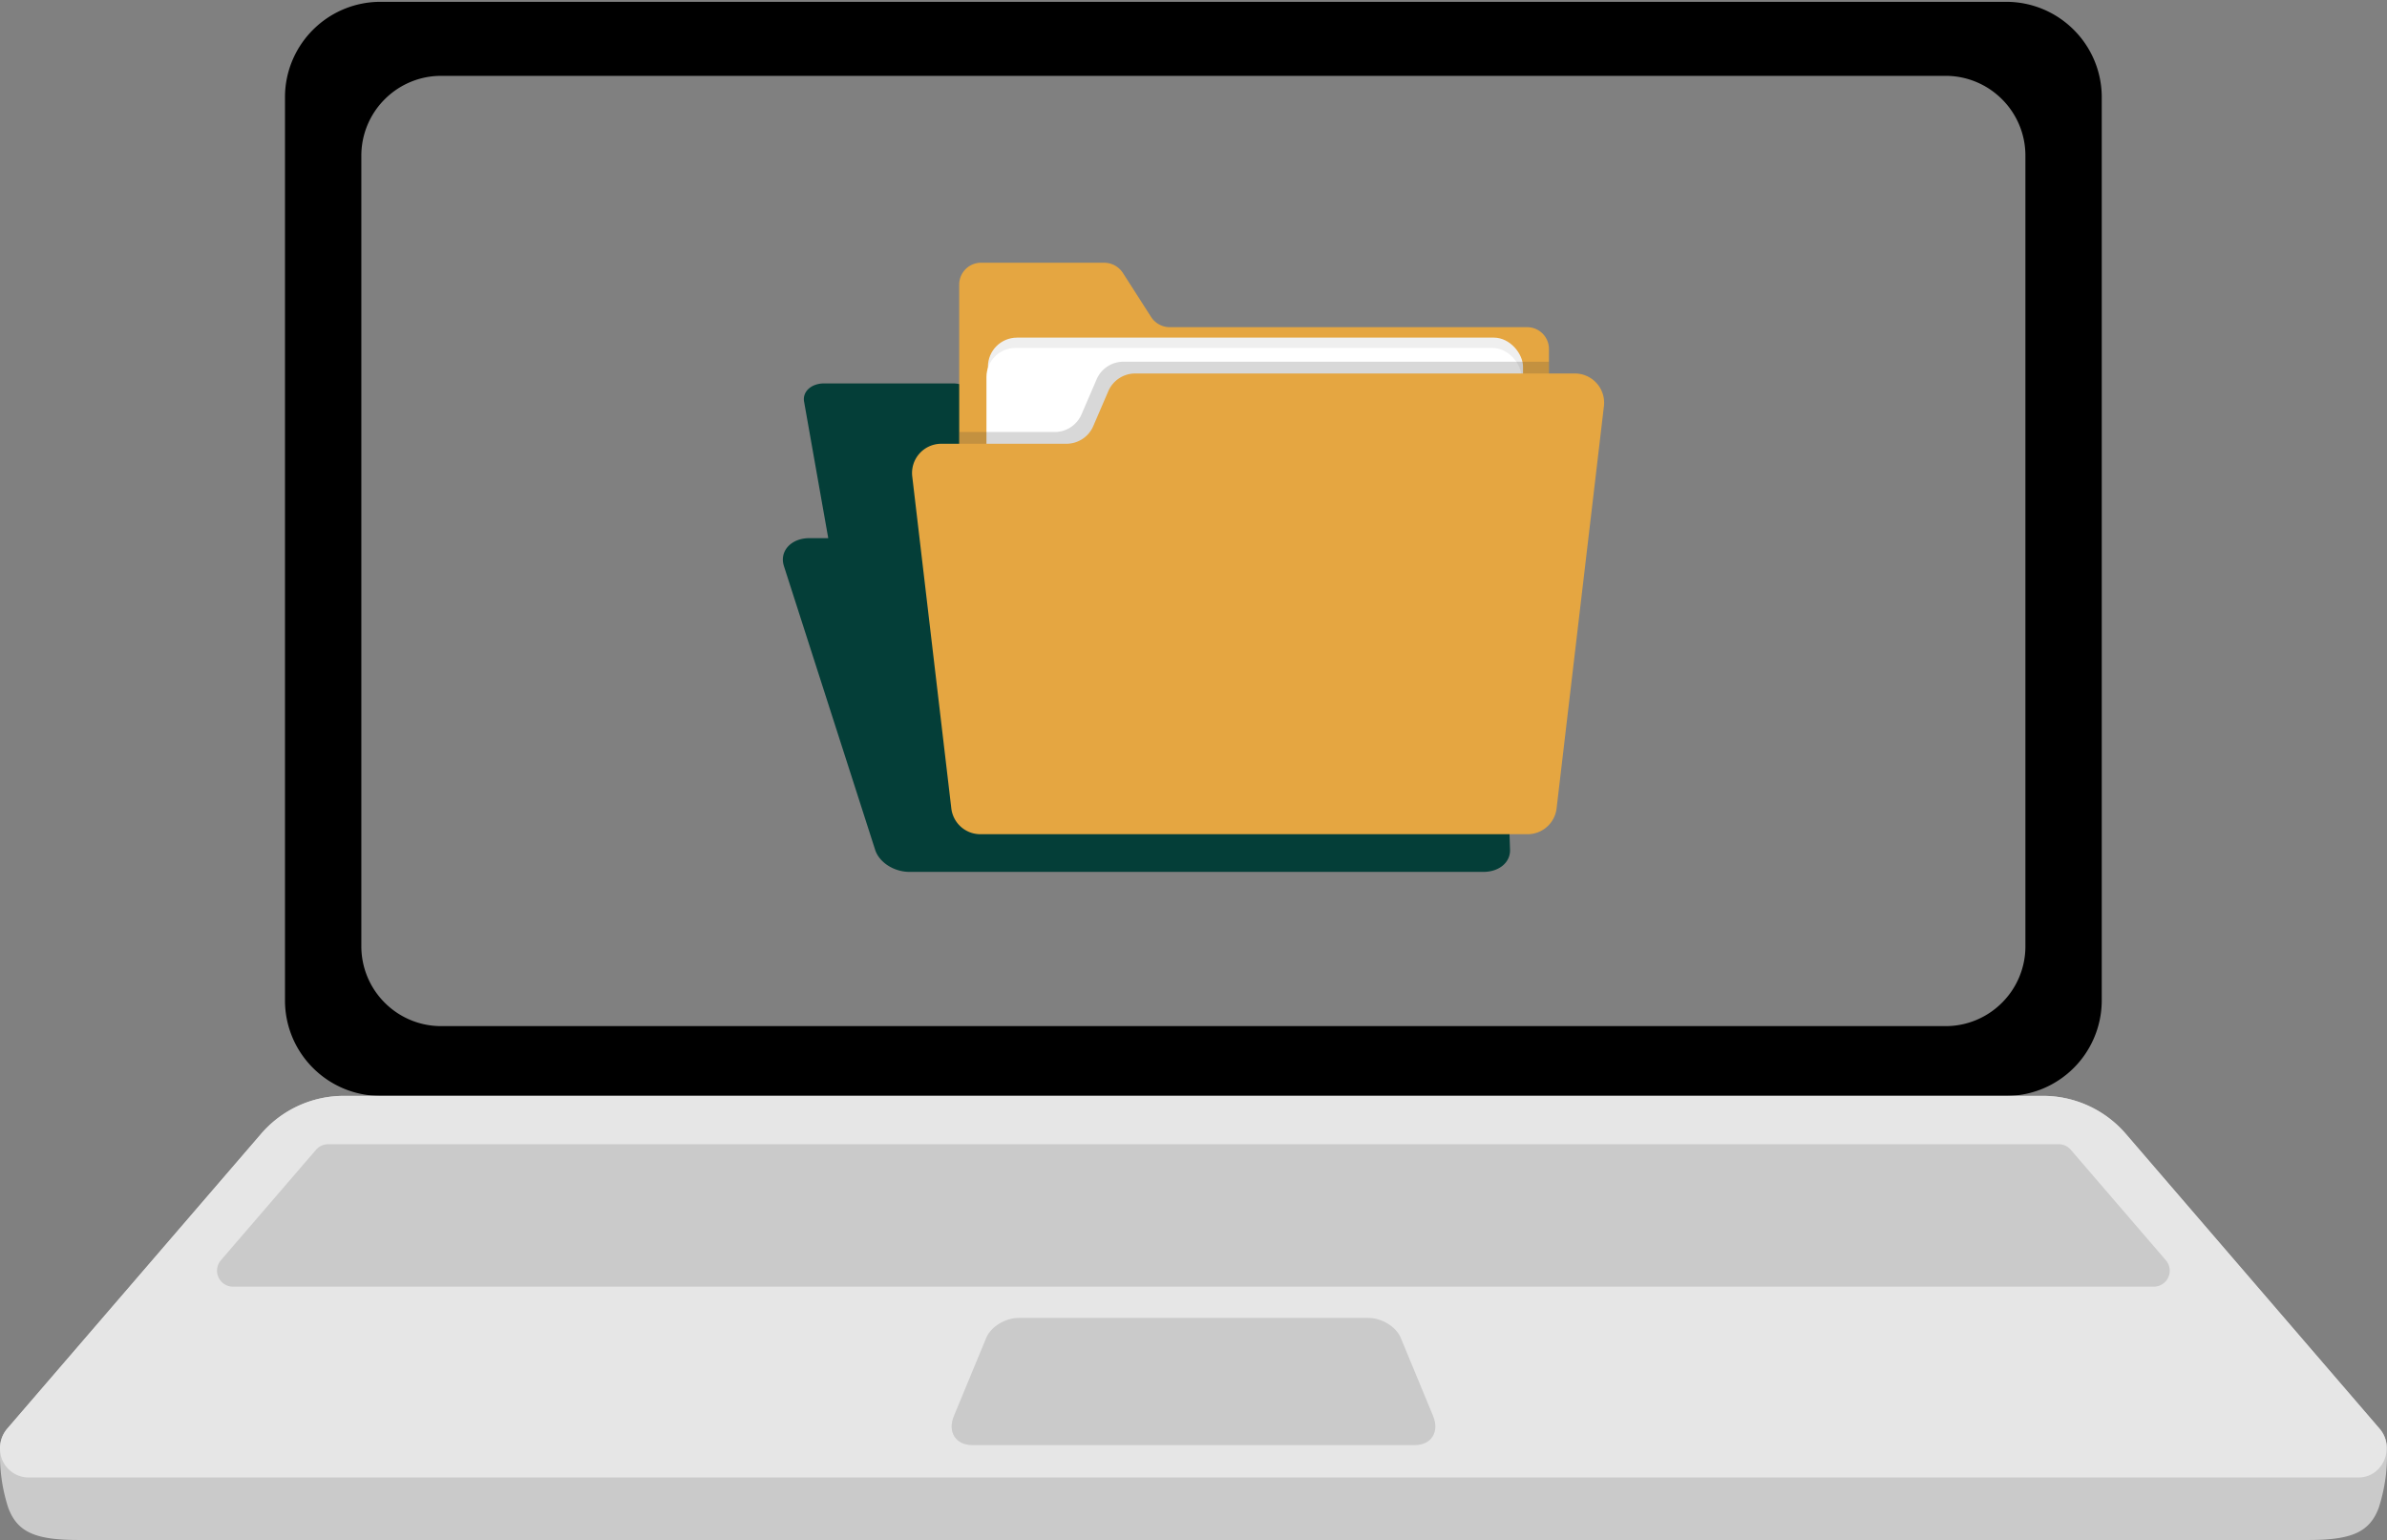
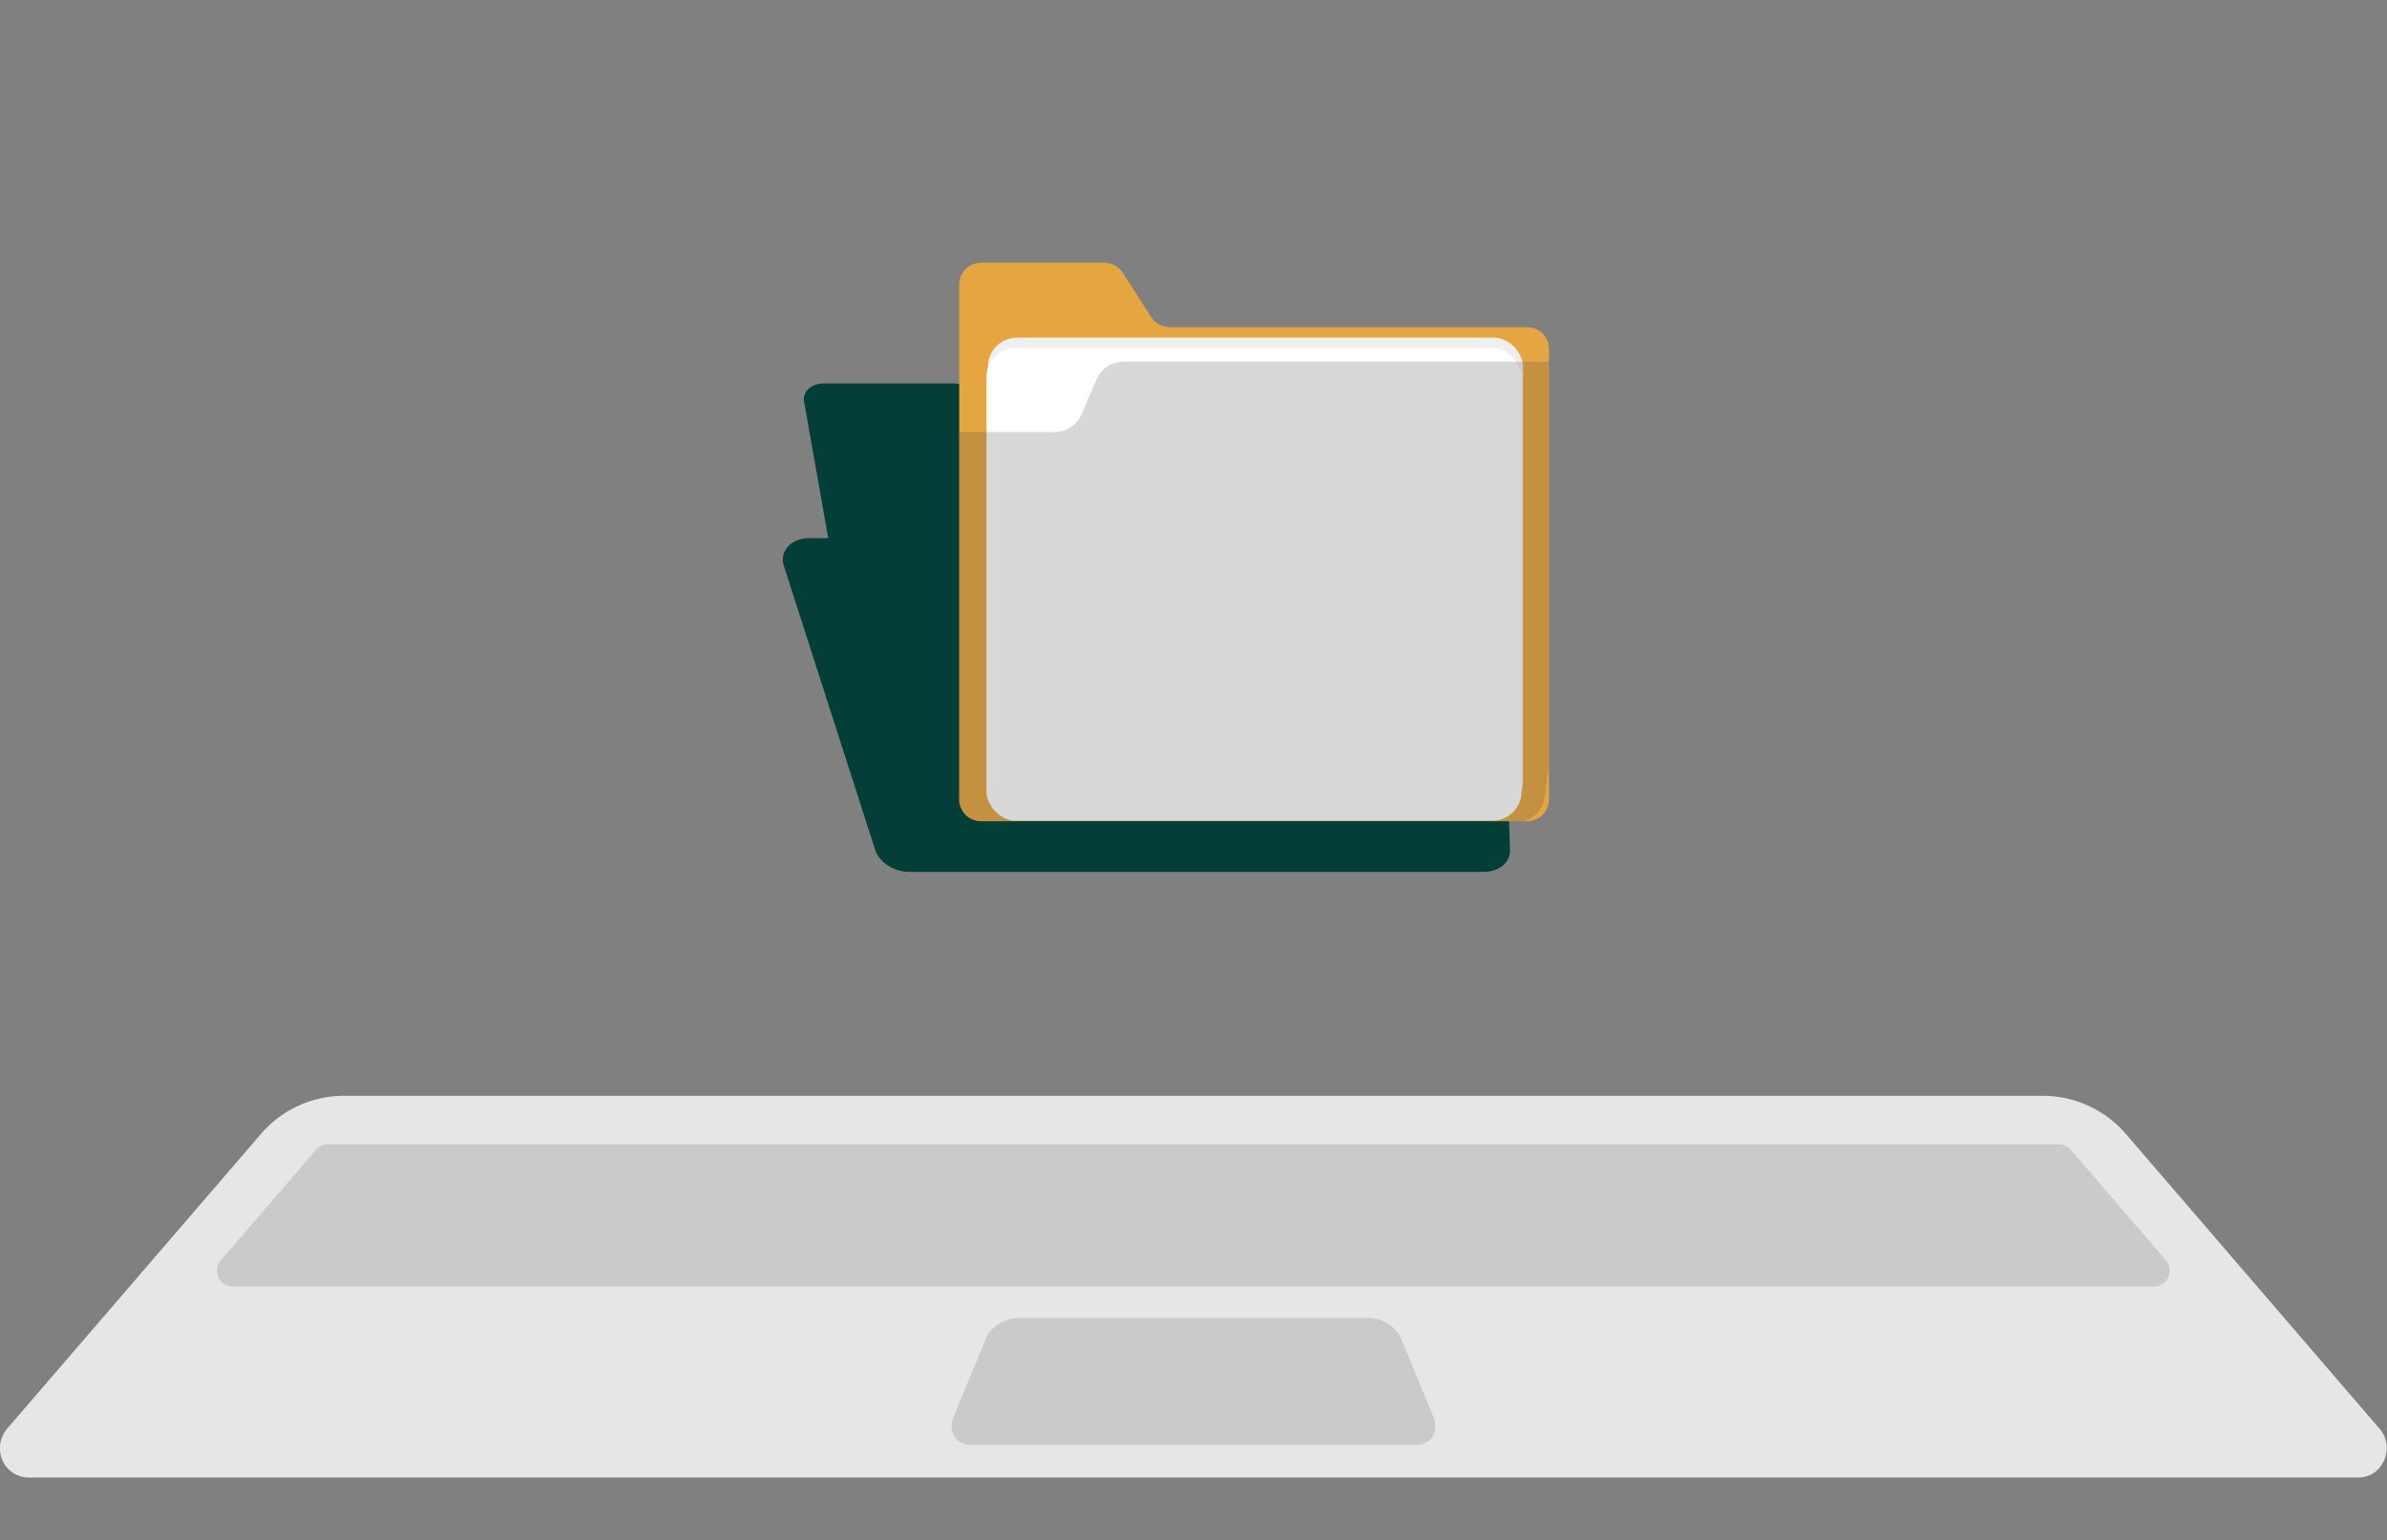
<svg xmlns="http://www.w3.org/2000/svg" width="648.888" height="418.661" viewBox="0 0 648.888 418.661">
  <rect x="0" y="0" width="648.888" height="418.661" fill="#808080" stroke="none" />
  <g id="Group_3452" data-name="Group 3452" transform="translate(-441.322 -718.492)">
    <g id="Group_3449" data-name="Group 3449" transform="translate(441.322 718.991)">
-       <path id="Subtraction_1" data-name="Subtraction 1" d="M9654.194,35.433h-441.93a25.891,25.891,0,0,1-18.366-7.608,25.895,25.895,0,0,1-7.606-18.365V-236.029a25.8,25.8,0,0,1,2.041-10.109,25.886,25.886,0,0,1,5.565-8.255,25.873,25.873,0,0,1,8.256-5.566,25.814,25.814,0,0,1,10.11-2.041h441.93a25.813,25.813,0,0,1,10.109,2.041,25.873,25.873,0,0,1,8.256,5.566,25.886,25.886,0,0,1,5.566,8.255,25.8,25.8,0,0,1,2.041,10.109V9.46A26,26,0,0,1,9664.3,33.392,25.809,25.809,0,0,1,9654.194,35.433ZM9228.768-241.879a21.6,21.6,0,0,0-8.457,1.707,21.656,21.656,0,0,0-6.9,4.655,21.645,21.645,0,0,0-4.655,6.9,21.58,21.58,0,0,0-1.707,8.455v214.9a21.586,21.586,0,0,0,1.707,8.456,21.65,21.65,0,0,0,4.655,6.905,21.649,21.649,0,0,0,6.9,4.655,21.584,21.584,0,0,0,8.455,1.707h408.93a21.584,21.584,0,0,0,8.455-1.707,21.628,21.628,0,0,0,6.9-4.655,21.648,21.648,0,0,0,4.655-6.905,21.587,21.587,0,0,0,1.707-8.456v-214.9a21.581,21.581,0,0,0-1.707-8.455,21.646,21.646,0,0,0-4.655-6.9,21.649,21.649,0,0,0-6.9-4.655,21.584,21.584,0,0,0-8.455-1.707Z" transform="translate(-9108.821 262)" stroke="rgba(0,0,0,0)" stroke-miterlimit="10" stroke-width="1" />
-       <path id="Path_594" data-name="Path 594" d="M1090.167,1418.658v-.124a8.122,8.122,0,0,0-1.95-5.229l-68.935-80.058a29.659,29.659,0,0,0-22.411-10.417H534.662a29.659,29.659,0,0,0-22.411,10.417L443.316,1413.3a8.122,8.122,0,0,0-1.951,5.229v.124a45.811,45.811,0,0,0,2.2,16.145c2.49,6.723,7.512,8.757,19.05,8.757h606.3c11.537,0,16.559-2.034,19.05-8.757A45.808,45.808,0,0,0,1090.167,1418.658Z" transform="translate(-441.322 -1025.398)" fill="#cacaca" />
      <path id="Path_595" data-name="Path 595" d="M1082.447,1426.557H449a7.818,7.818,0,0,1-7.678-7.926v-.125a8.119,8.119,0,0,1,1.951-5.229l68.935-80.058a29.659,29.659,0,0,1,22.411-10.417H996.828a29.745,29.745,0,0,1,22.453,10.417l68.893,80.058C1092.573,1418.423,1089.088,1426.557,1082.447,1426.557Z" transform="translate(-441.322 -1025.384)" fill="#e6e6e6" />
      <path id="Path_596" data-name="Path 596" d="M588,1351.022l-25.852,30.023a4.35,4.35,0,0,0,3.3,7.188h522.12a4.349,4.349,0,0,0,3.3-7.187l-25.836-30.022a4.35,4.35,0,0,0-3.3-1.512H591.3A4.35,4.35,0,0,0,588,1351.022Z" transform="translate(-502.096 -1038.937)" fill="#cacaca" />
      <path id="Path_597" data-name="Path 597" d="M1092.385,1479.951H972.149c-4.58,0-6.789-3.631-5.023-7.9l8.808-21.273c1.257-3.036,5.172-5.4,8.794-5.4h95.078c3.622,0,7.537,2.364,8.794,5.4l8.808,21.273C1099.175,1476.32,1096.966,1479.951,1092.385,1479.951Z" transform="translate(-707.824 -1087.585)" fill="#cacaca" />
    </g>
    <g id="Group_3451" data-name="Group 3451" transform="translate(654.139 789.919)">
      <path id="Path_598" data-name="Path 598" d="M1058.377,955.318h-7.4l-.483-2.731-.542-3.058c-.485-2.739-3.711-4.964-7.209-4.964H941.032a8.183,8.183,0,0,1-5.81-2.364l-9.868-10.248a8.239,8.239,0,0,0-5.811-2.364H884.615c-3.5,0-5.954,2.225-5.469,4.964l6.085,34.373.483,2.73H880.6c-4.99,0-8.234,3.548-6.936,7.587l24.8,77.143c1.1,3.421,5.115,6,9.341,6h156.029c4.226,0,7.328-2.578,7.217-6L1068,962.9C1067.867,958.867,1063.367,955.318,1058.377,955.318Z" transform="translate(-873.378 -896.783)" fill="#043e38" />
      <g id="Group_3450" data-name="Group 3450" transform="translate(35.114)">
        <path id="Path_599" data-name="Path 599" d="M1131.015,886.314V1009.02a5.911,5.911,0,0,1-6.035,5.791H976.752a5.926,5.926,0,0,1-6.052-5.791V868.794a5.94,5.94,0,0,1,6.052-5.807h33.3a6.1,6.1,0,0,1,5.141,2.765l7.678,11.989a6.063,6.063,0,0,0,5.14,2.766h96.971A5.925,5.925,0,0,1,1131.015,886.314Z" transform="translate(-957.877 -862.987)" fill="#e5a641" />
        <rect id="Rectangle_1629" data-name="Rectangle 1629" width="145.458" height="128.513" rx="7.912" transform="translate(20.632 20.359)" fill="#efefef" />
        <rect id="Rectangle_1630" data-name="Rectangle 1630" width="145.458" height="128.513" rx="7.912" transform="translate(20.229 23.167)" fill="#fff" />
        <path id="Path_600" data-name="Path 600" d="M1131.015,917.612v108.845l-1.106,9.4a7.908,7.908,0,0,1-5.629,6.67H976.752a5.926,5.926,0,0,1-6.052-5.791V936.726h25.947a7.954,7.954,0,0,0,7.3-4.8l4.1-9.5a7.919,7.919,0,0,1,7.288-4.815Z" transform="translate(-957.877 -890.705)" fill="#3d3d3d" opacity="0.2" />
-         <path id="Path_601" data-name="Path 601" d="M1132.75,932.972l-12.868,109.366a7.947,7.947,0,0,1-7.892,7.018H963.237a7.947,7.947,0,0,1-7.892-7.018l-10.623-90.251a7.947,7.947,0,0,1,7.892-8.876h34.017a7.947,7.947,0,0,0,7.3-4.8l4.094-9.506a7.947,7.947,0,0,1,7.3-4.8h119.535A7.947,7.947,0,0,1,1132.75,932.972Z" transform="translate(-944.666 -893.996)" fill="#e5a641" />
      </g>
    </g>
  </g>
</svg>